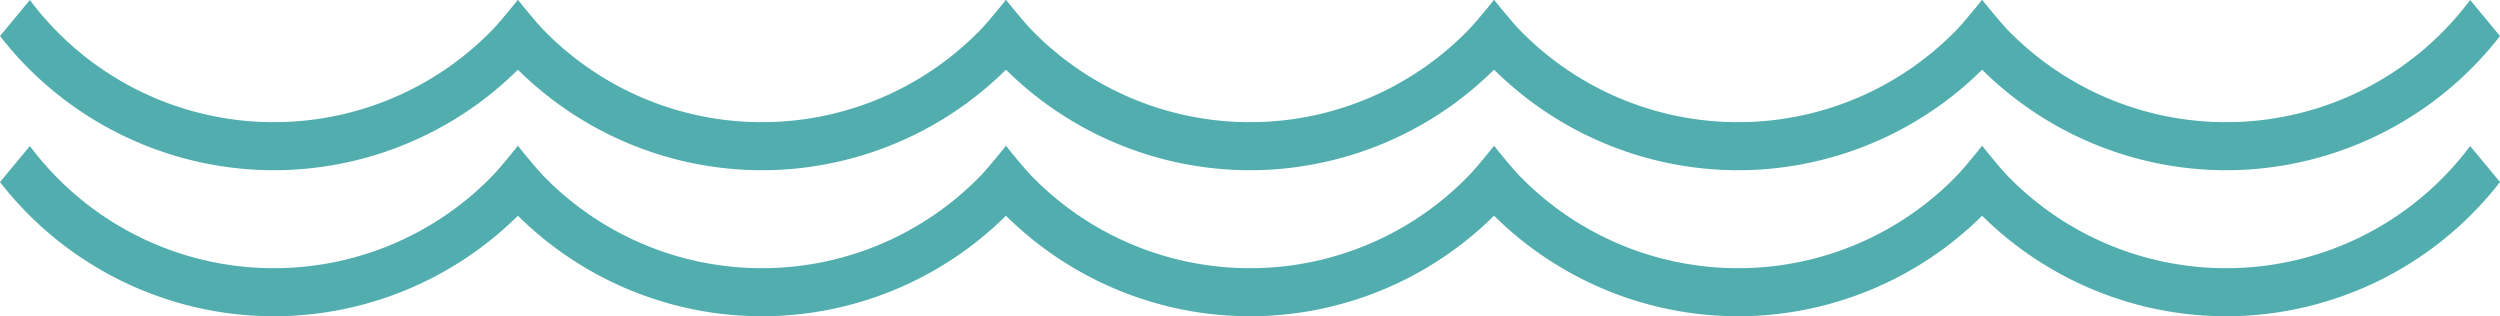
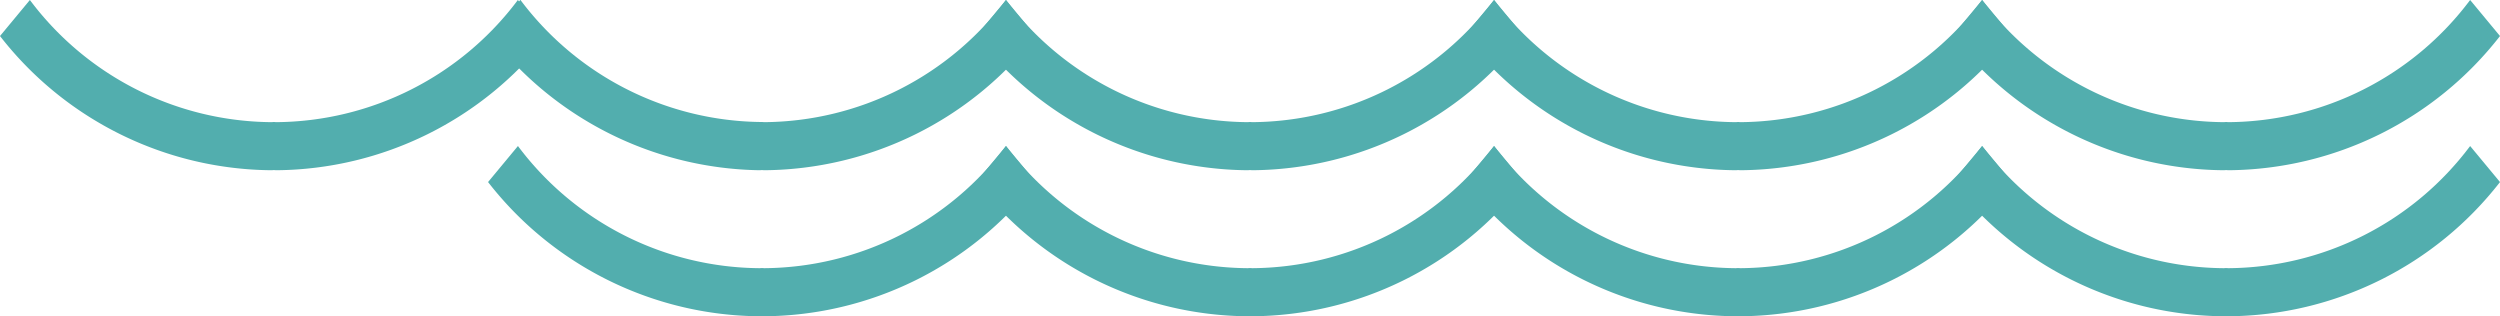
<svg xmlns="http://www.w3.org/2000/svg" width="136.96" height="17.326" viewBox="0 0 136.96 17.326">
  <g id="Group_1364" data-name="Group 1364" transform="translate(-351 -1163)">
    <g id="Group_3" data-name="Group 3" transform="translate(-339.713 719.159)">
      <path id="Path_3" data-name="Path 3" d="M812.536,461.167c.045,0,.089-.008.134-.008s.088.008.133.008a19.023,19.023,0,0,0,14.87-7.352l-1.636-1.974a16.686,16.686,0,0,1-13.234,6.692c-.045,0-.089-.008-.133-.008s-.089.008-.134.008a16.686,16.686,0,0,1-13.234-6.692l-1.636,1.974A19.026,19.026,0,0,0,812.536,461.167Z" fill="#52aeae" />
      <path id="Path_4" data-name="Path 4" d="M785.8,461.167c.045,0,.089-.008.133-.008s.089.008.134.008a19.023,19.023,0,0,0,14.87-7.352l-1.636-1.974a16.687,16.687,0,0,1-13.234,6.692c-.045,0-.089-.008-.134-.008s-.088.008-.133.008a16.686,16.686,0,0,1-13.234-6.692l-1.636,1.974A19.023,19.023,0,0,0,785.8,461.167Z" fill="#52aeae" />
      <path id="Path_5" data-name="Path 5" d="M759.06,461.167c.045,0,.089-.008.133-.008s.089.008.134.008a19.026,19.026,0,0,0,14.87-7.352l-1.636-1.974a16.686,16.686,0,0,1-13.234,6.692c-.045,0-.089-.008-.134-.008s-.088.008-.133.008a16.687,16.687,0,0,1-13.234-6.692l-1.637,1.974A19.026,19.026,0,0,0,759.06,461.167Z" fill="#52aeae" />
      <path id="Path_6" data-name="Path 6" d="M732.322,461.167c.045,0,.088-.008.133-.008s.089.008.134.008a19.026,19.026,0,0,0,14.87-7.352l-1.637-1.974a16.685,16.685,0,0,1-13.233,6.692c-.045,0-.089-.008-.134-.008s-.088.008-.133.008a16.685,16.685,0,0,1-13.234-6.692l-1.637,1.974A19.026,19.026,0,0,0,732.322,461.167Z" fill="#52aeae" />
-       <path id="Path_7" data-name="Path 7" d="M705.584,461.167c.044,0,.088-.008.133-.008s.089.008.133.008a19.026,19.026,0,0,0,14.871-7.352l-1.637-1.974a16.685,16.685,0,0,1-13.234,6.692c-.044,0-.088-.008-.133-.008s-.089.008-.133.008a16.685,16.685,0,0,1-13.234-6.692l-1.637,1.974A19.026,19.026,0,0,0,705.584,461.167Z" fill="#52aeae" />
    </g>
    <g id="Group_4" data-name="Group 4" transform="translate(-339.713 711.159)">
      <path id="Path_3-2" data-name="Path 3" d="M812.536,461.167c.045,0,.089-.008.134-.008s.088.008.133.008a19.023,19.023,0,0,0,14.87-7.352l-1.636-1.974a16.686,16.686,0,0,1-13.234,6.692c-.045,0-.089-.008-.133-.008s-.089.008-.134.008a16.686,16.686,0,0,1-13.234-6.692l-1.636,1.974A19.026,19.026,0,0,0,812.536,461.167Z" fill="#52aeae" />
      <path id="Path_4-2" data-name="Path 4" d="M785.8,461.167c.045,0,.089-.008.133-.008s.089.008.134.008a19.023,19.023,0,0,0,14.87-7.352l-1.636-1.974a16.687,16.687,0,0,1-13.234,6.692c-.045,0-.089-.008-.134-.008s-.088.008-.133.008a16.686,16.686,0,0,1-13.234-6.692l-1.636,1.974A19.023,19.023,0,0,0,785.8,461.167Z" fill="#52aeae" />
      <path id="Path_5-2" data-name="Path 5" d="M759.06,461.167c.045,0,.089-.008.133-.008s.089.008.134.008a19.026,19.026,0,0,0,14.87-7.352l-1.636-1.974a16.686,16.686,0,0,1-13.234,6.692c-.045,0-.089-.008-.134-.008s-.088.008-.133.008a16.687,16.687,0,0,1-13.234-6.692l-1.637,1.974A19.026,19.026,0,0,0,759.06,461.167Z" fill="#52aeae" />
-       <path id="Path_6-2" data-name="Path 6" d="M732.322,461.167c.045,0,.088-.008.133-.008s.089.008.134.008a19.026,19.026,0,0,0,14.87-7.352l-1.637-1.974a16.685,16.685,0,0,1-13.233,6.692c-.045,0-.089-.008-.134-.008s-.088.008-.133.008a16.685,16.685,0,0,1-13.234-6.692l-1.637,1.974A19.026,19.026,0,0,0,732.322,461.167Z" fill="#52aeae" />
+       <path id="Path_6-2" data-name="Path 6" d="M732.322,461.167c.045,0,.088-.008.133-.008s.089.008.134.008a19.026,19.026,0,0,0,14.87-7.352l-1.637-1.974a16.685,16.685,0,0,1-13.233,6.692c-.045,0-.089-.008-.134-.008a16.685,16.685,0,0,1-13.234-6.692l-1.637,1.974A19.026,19.026,0,0,0,732.322,461.167Z" fill="#52aeae" />
      <path id="Path_7-2" data-name="Path 7" d="M705.584,461.167c.044,0,.088-.008.133-.008s.089.008.133.008a19.026,19.026,0,0,0,14.871-7.352l-1.637-1.974a16.685,16.685,0,0,1-13.234,6.692c-.044,0-.088-.008-.133-.008s-.089.008-.133.008a16.685,16.685,0,0,1-13.234-6.692l-1.637,1.974A19.026,19.026,0,0,0,705.584,461.167Z" fill="#52aeae" />
    </g>
  </g>
</svg>